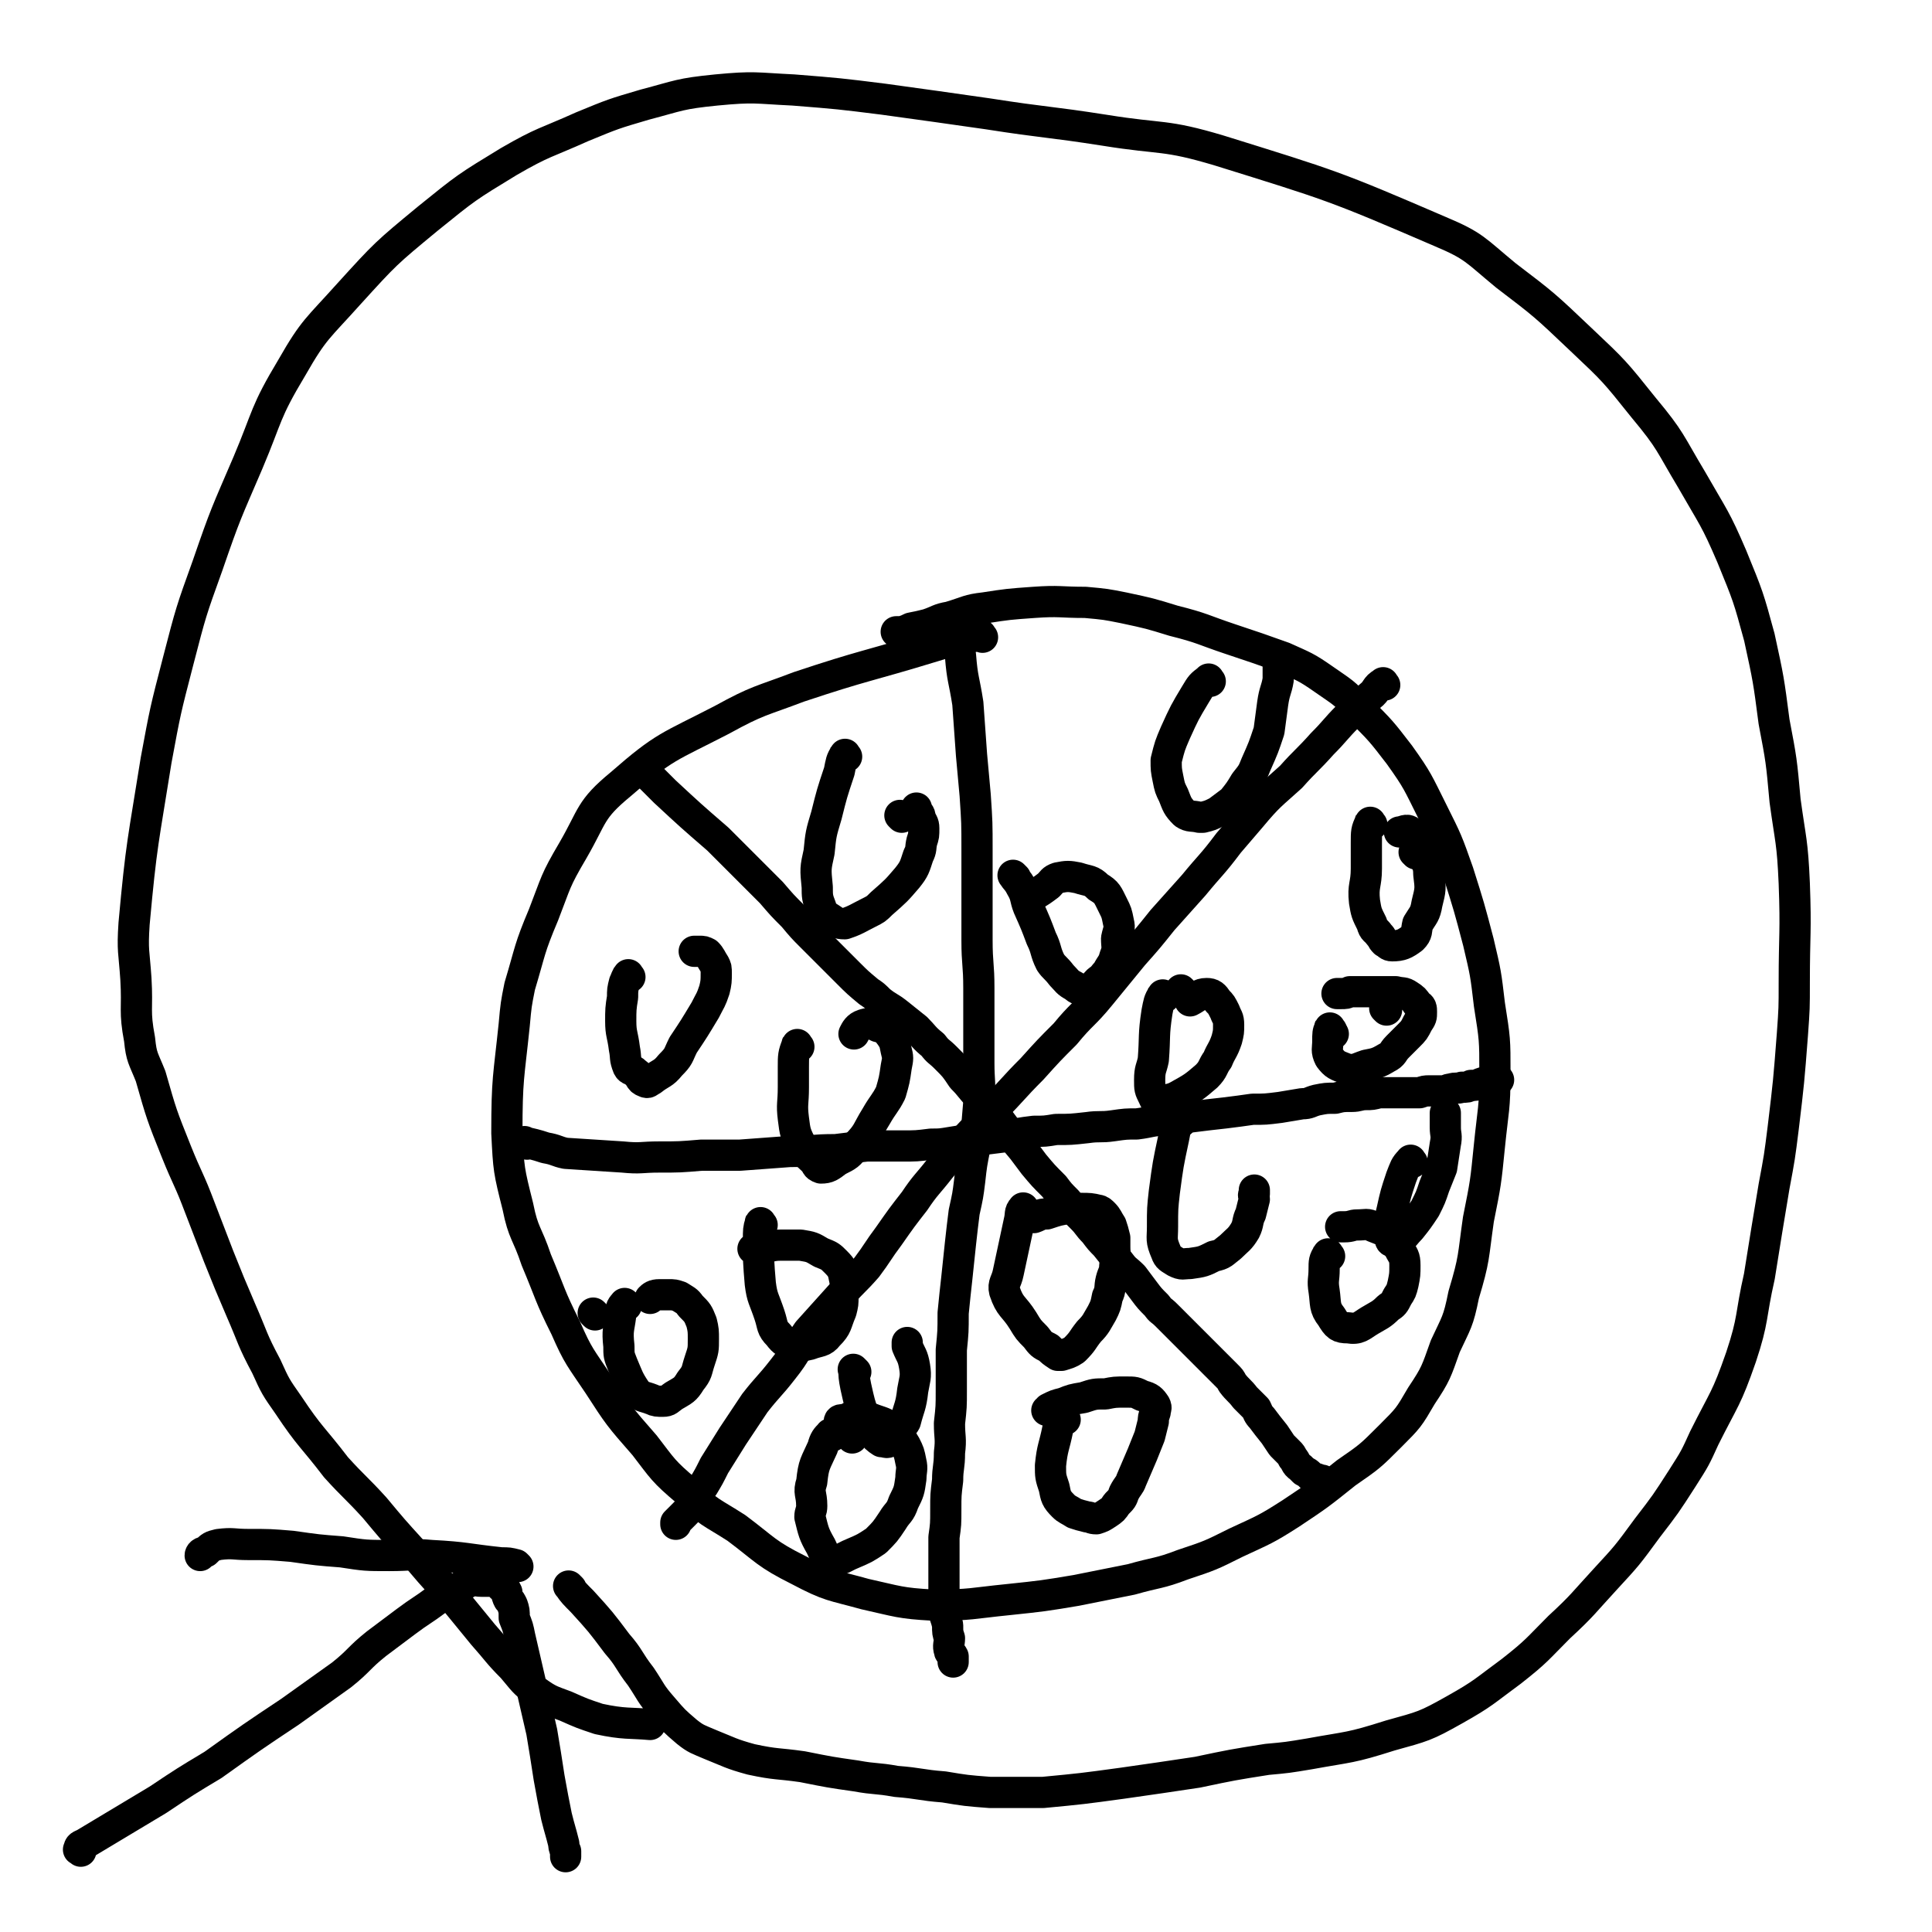
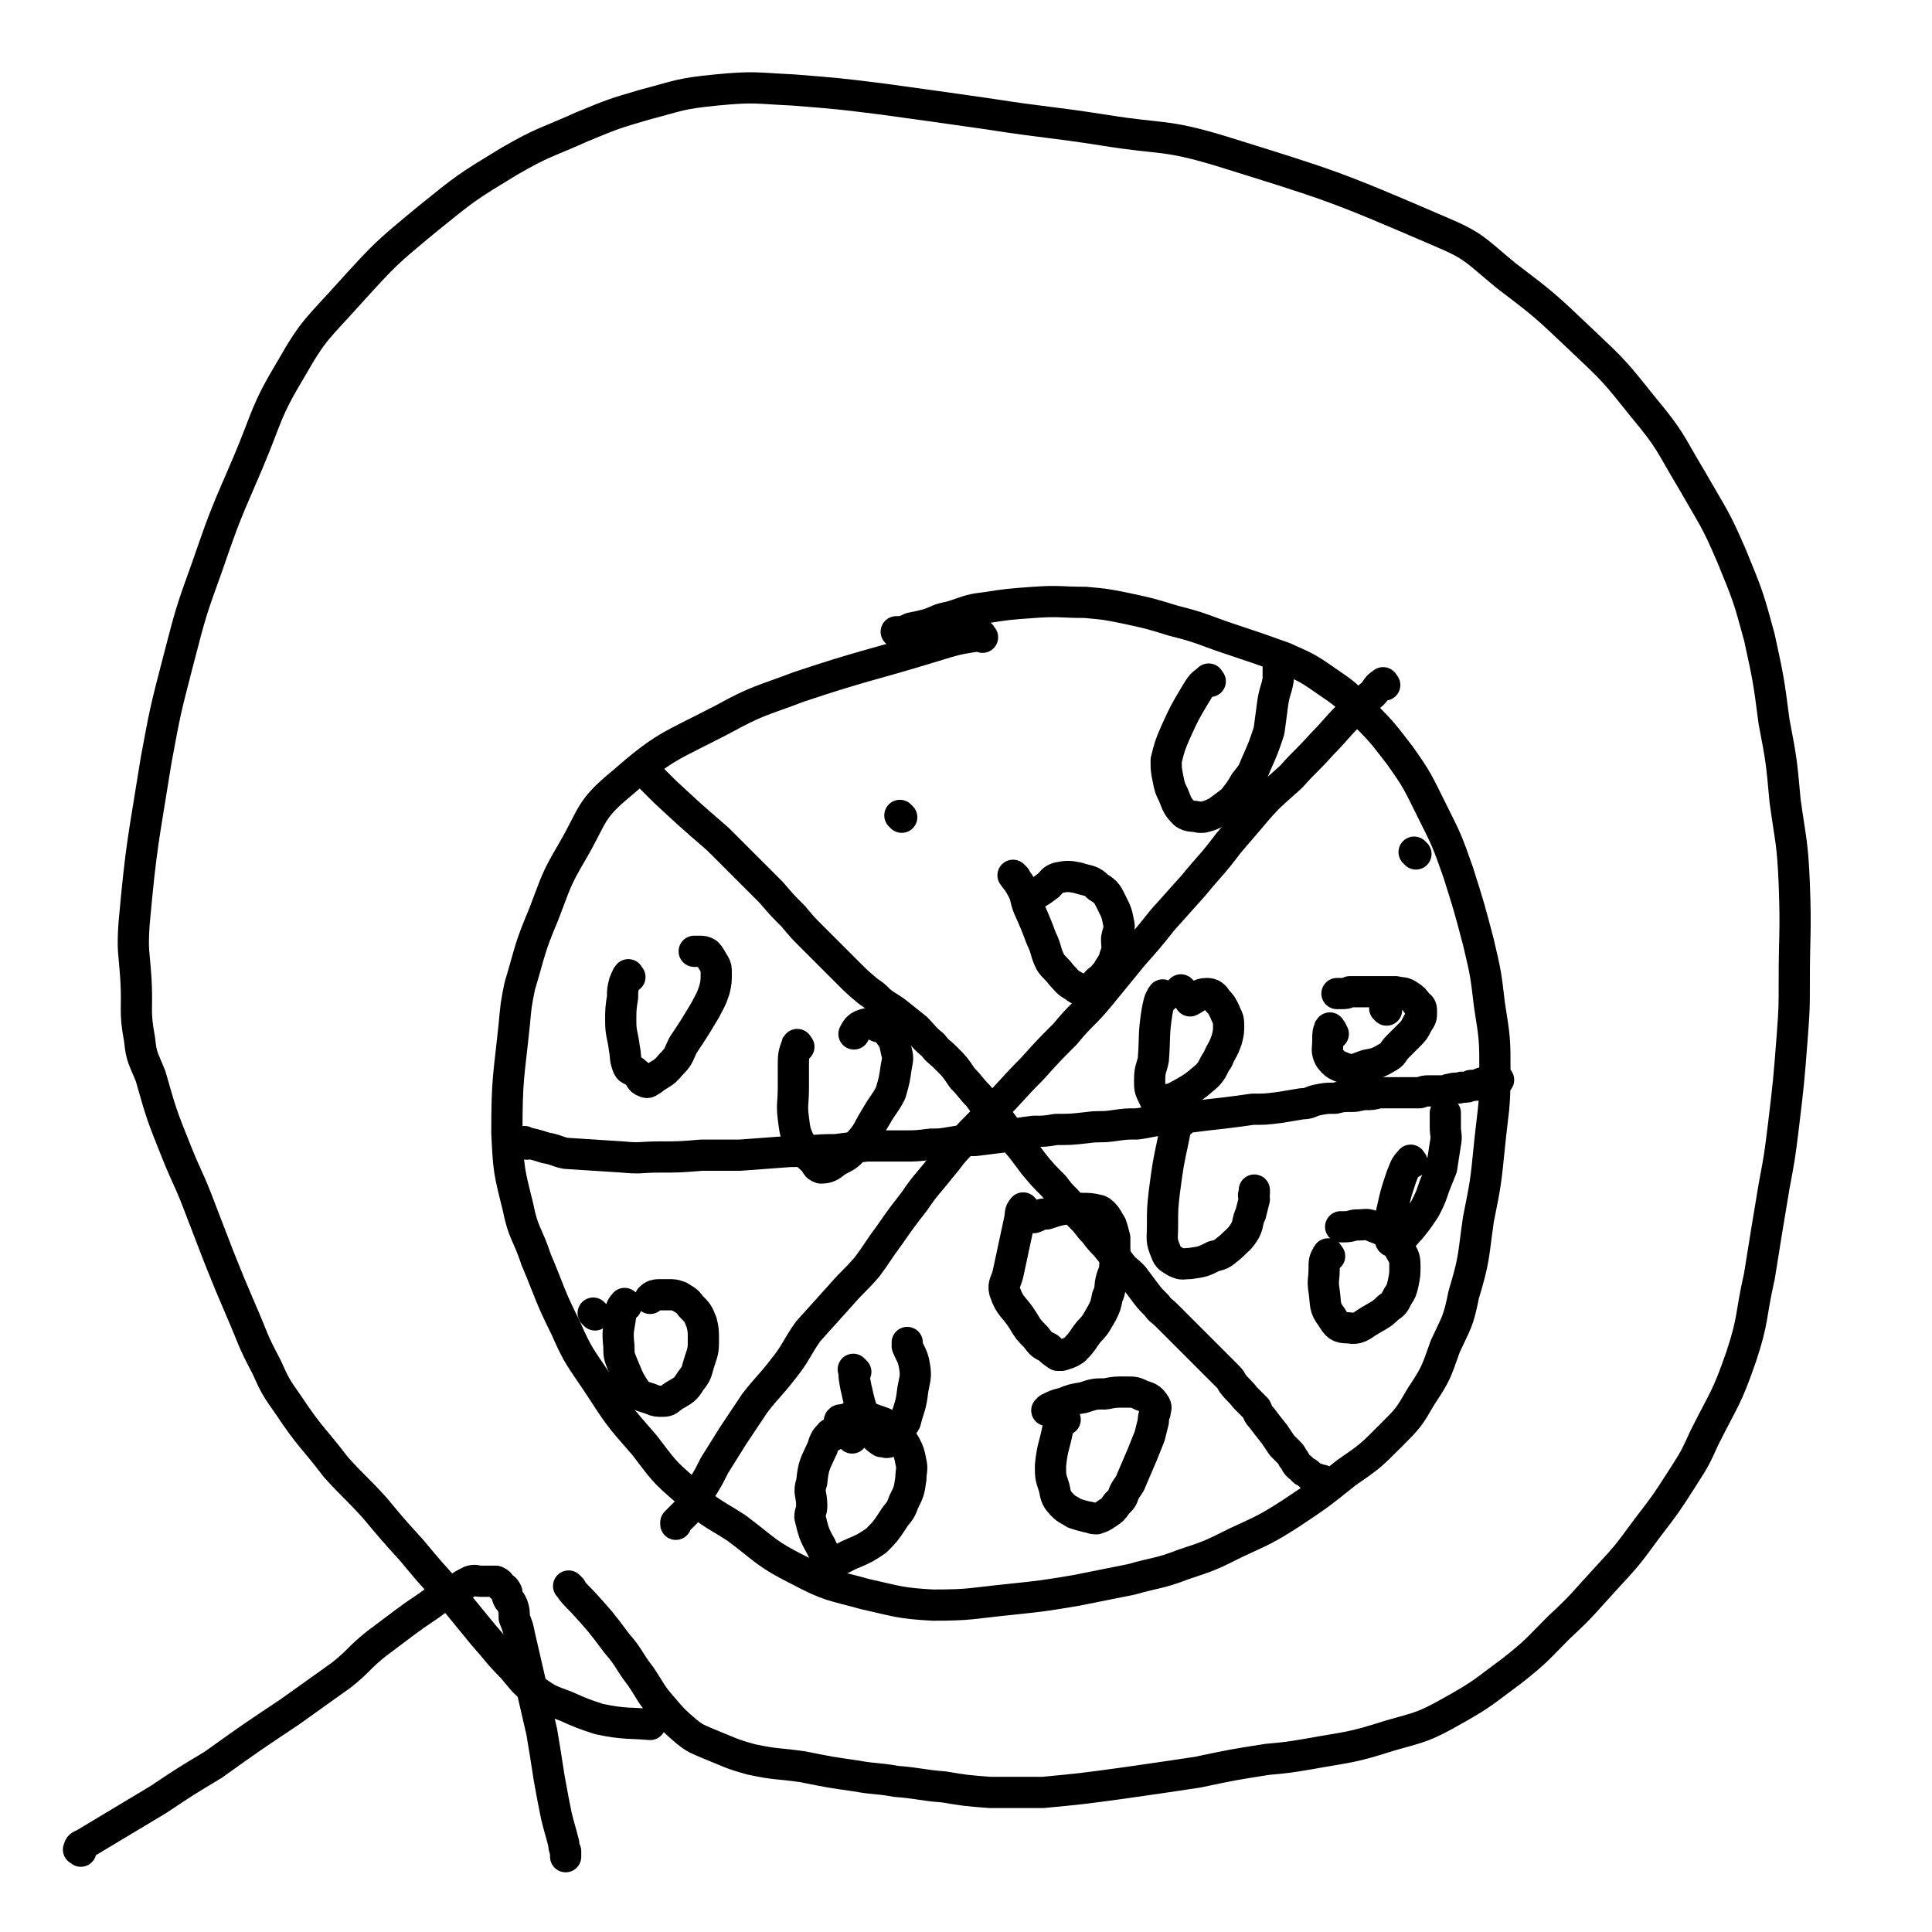
<svg xmlns="http://www.w3.org/2000/svg" viewBox="0 0 1052 1052" version="1.1">
  <g fill="none" stroke="#000000" stroke-width="17" stroke-linecap="round" stroke-linejoin="round">
    <path d="M535,347c-1,-1 -1,-2 -1,-1 -13,2 -13,2 -26,6 -36,11 -37,10 -73,22 -21,8 -22,7 -42,18 -29,15 -31,14 -55,35 -17,14 -15,17 -26,36 -10,17 -9,17 -16,35 -8,19 -7,19 -13,39 -2,10 -2,10 -3,21 -3,29 -4,29 -4,59 1,20 1,20 6,40 3,15 5,14 10,29 8,19 7,19 16,37 7,16 8,16 18,31 11,17 11,17 25,33 10,13 10,14 23,25 12,12 13,11 27,20 16,12 16,14 34,23 17,9 18,8 36,13 18,4 19,5 37,6 21,0 21,-1 41,-3 19,-2 19,-2 37,-5 15,-3 15,-3 30,-6 14,-4 15,-3 28,-8 15,-5 15,-5 29,-12 15,-7 16,-7 30,-16 15,-10 15,-10 30,-22 13,-9 13,-9 24,-20 10,-10 10,-10 17,-22 8,-12 8,-13 13,-27 6,-13 7,-13 10,-28 6,-20 5,-20 8,-41 4,-20 4,-20 6,-40 2,-20 3,-20 3,-40 0,-18 0,-18 -3,-37 -2,-17 -2,-17 -6,-34 -5,-19 -5,-19 -11,-38 -6,-17 -6,-17 -14,-33 -8,-16 -8,-17 -18,-31 -10,-13 -10,-13 -22,-25 -8,-9 -9,-9 -19,-16 -10,-7 -11,-7 -22,-12 -14,-5 -14,-5 -29,-10 -15,-5 -15,-6 -31,-10 -13,-4 -13,-4 -27,-7 -10,-2 -10,-2 -21,-3 -14,0 -14,-1 -28,0 -14,1 -14,1 -27,3 -9,1 -9,2 -19,5 -6,1 -6,2 -12,4 -4,1 -4,1 -9,2 -2,1 -2,1 -5,2 -1,0 -1,0 -3,0 0,0 0,0 0,0 " />
-     <path d="M524,347c-1,-1 -1,-2 -1,-1 -1,4 -1,5 0,11 1,13 2,13 4,26 1,14 1,14 2,28 1,11 1,11 2,22 1,15 1,15 1,30 0,15 0,15 0,29 0,10 0,10 0,20 0,13 1,13 1,26 0,10 0,10 0,21 0,10 0,10 0,20 0,10 1,11 0,21 -1,12 -1,12 -2,24 -2,10 -2,10 -3,19 -1,8 -1,8 -3,17 -1,8 -1,8 -2,17 -1,9 -1,10 -2,19 -1,9 -1,9 -2,19 0,10 0,10 -1,20 0,4 0,4 0,9 0,6 0,6 0,13 0,9 0,9 -1,18 0,8 1,8 0,16 0,8 -1,8 -1,15 -1,8 -1,8 -1,16 0,8 0,8 -1,15 0,6 0,6 0,13 0,8 0,8 0,17 0,4 0,4 0,9 0,4 1,4 2,9 0,4 0,4 1,7 0,3 -1,4 0,7 0,1 1,1 2,3 0,1 0,2 0,3 " />
    <path d="M287,623c-1,-1 -2,-2 -1,-1 4,1 5,1 11,3 6,1 6,2 11,3 15,1 15,1 31,2 10,1 10,0 20,0 11,0 11,0 23,-1 10,0 10,0 21,0 14,-1 14,-1 27,-2 12,0 12,-1 25,-1 8,-1 8,-1 17,-2 9,0 9,0 19,0 8,0 8,0 16,-1 5,0 5,0 11,-1 6,-1 6,-1 13,-1 8,-1 8,-1 16,-2 8,-2 8,-2 16,-3 6,0 6,0 12,-1 8,0 8,0 17,-1 7,-1 7,0 14,-1 7,-1 7,-1 13,-1 8,-1 8,-2 16,-2 7,-1 7,-1 15,-2 8,-1 8,-1 17,-2 8,-1 8,-1 15,-2 7,0 7,0 15,-1 6,-1 6,-1 12,-2 4,0 4,-1 8,-2 5,-1 5,-1 10,-1 4,-1 4,-1 9,-1 4,0 4,-1 8,-1 3,0 3,0 7,-1 2,0 2,0 5,0 3,0 3,0 6,0 3,0 3,0 6,0 3,0 3,0 5,0 3,-1 3,-1 5,-1 4,0 4,0 7,0 3,0 3,-1 5,-1 3,-1 3,0 6,-1 3,0 3,0 5,-1 3,0 3,0 5,-1 3,-1 3,-1 6,-2 2,0 3,0 4,0 " />
    <path d="M754,373c-1,-1 -1,-2 -1,-1 -4,2 -3,4 -7,7 -6,6 -6,5 -12,11 -7,7 -7,8 -14,15 -8,9 -9,9 -17,18 -11,10 -12,10 -22,22 -6,7 -6,7 -12,14 -9,12 -10,12 -19,23 -9,10 -9,10 -17,19 -8,10 -8,10 -16,19 -9,11 -9,11 -18,22 -9,11 -10,10 -19,21 -9,9 -9,9 -18,19 -11,11 -10,11 -21,22 -8,9 -9,9 -17,18 -7,7 -6,7 -12,14 -7,9 -8,9 -14,18 -7,9 -7,9 -14,19 -6,8 -6,9 -12,17 -7,8 -7,7 -14,15 -9,10 -9,10 -18,20 -7,10 -6,11 -14,21 -7,9 -8,9 -15,18 -6,9 -6,9 -12,18 -5,8 -5,8 -10,16 -3,6 -3,6 -6,11 -3,4 -3,4 -5,9 -3,4 -3,4 -6,7 -2,2 -2,2 -4,4 0,0 0,0 0,1 " />
    <path d="M353,422c-1,-1 -2,-2 -1,-1 4,4 5,5 10,10 14,13 14,13 29,26 7,7 7,7 15,15 7,7 7,7 14,14 6,7 6,7 12,13 5,6 5,6 10,11 4,4 4,4 9,9 5,5 5,5 11,11 5,5 5,5 11,10 3,2 3,2 6,5 5,4 5,3 10,7 5,4 5,4 10,8 4,4 4,5 9,9 3,4 3,3 7,7 5,5 5,5 9,11 5,5 4,5 9,10 4,6 4,5 9,10 3,4 3,4 6,8 4,5 4,5 9,11 3,4 3,4 6,8 5,6 5,6 11,12 3,4 3,4 7,8 4,5 4,5 8,9 4,4 3,4 7,8 3,4 3,4 6,7 4,5 4,5 8,10 3,4 3,3 7,7 3,4 3,4 6,8 3,4 3,4 7,8 2,3 2,2 5,5 3,3 3,3 7,7 3,3 3,3 6,6 4,4 4,4 8,8 3,3 3,3 6,6 3,3 3,3 6,6 2,2 2,2 3,4 3,4 4,4 7,8 3,3 3,3 6,6 1,2 1,3 3,5 3,4 3,4 7,9 2,3 2,3 4,6 2,2 2,2 4,4 1,1 1,1 2,3 2,2 1,3 4,5 1,1 1,1 2,2 2,1 2,1 3,2 1,1 1,1 2,2 2,0 2,0 4,1 0,0 0,0 1,0 " />
    <path d="M580,773c-1,-1 -1,-2 -1,-1 -2,2 -2,3 -3,6 -2,10 -3,10 -4,20 0,6 0,6 2,12 1,5 1,6 5,10 2,2 3,2 6,4 3,1 3,1 7,2 2,0 2,1 5,1 3,-1 3,-1 6,-3 3,-2 3,-2 5,-5 3,-3 3,-3 4,-6 2,-4 3,-4 4,-7 3,-7 3,-7 6,-14 2,-5 2,-5 4,-10 1,-4 1,-4 2,-8 0,-2 0,-2 1,-5 0,-2 1,-2 0,-4 -2,-3 -3,-4 -7,-5 -4,-2 -4,-2 -9,-2 -6,0 -6,0 -11,1 -6,0 -6,0 -12,2 -6,1 -6,1 -11,3 -4,1 -4,1 -8,3 -1,1 0,1 -1,1 " />
    <path d="M558,659c-1,-1 -1,-2 -1,-1 -2,2 -1,3 -2,7 -3,14 -3,14 -6,28 -1,5 -3,6 -2,10 3,9 5,8 10,16 3,5 3,5 7,9 3,4 3,4 7,6 2,2 2,2 5,4 1,0 1,0 2,0 3,-1 4,-1 7,-3 5,-5 4,-5 8,-10 4,-4 4,-5 7,-10 2,-4 2,-4 3,-9 2,-4 1,-5 2,-9 1,-4 2,-4 2,-8 1,-5 0,-5 0,-10 0,-3 0,-3 0,-5 -1,-4 -1,-4 -2,-7 -2,-3 -2,-4 -4,-6 -1,-1 -2,-2 -3,-2 -4,-1 -5,-1 -9,-1 -3,0 -3,0 -7,0 -6,1 -6,1 -12,3 -4,0 -4,1 -7,2 " />
    <path d="M724,684c-1,-1 -1,-2 -1,-1 -2,3 -2,4 -2,8 0,6 -1,6 0,12 1,7 0,9 4,14 3,5 4,6 9,6 6,1 7,-1 12,-4 5,-3 6,-3 10,-7 3,-2 3,-2 5,-6 2,-3 2,-3 3,-7 1,-5 1,-5 1,-10 0,-5 -1,-5 -3,-9 -2,-3 -2,-4 -4,-6 -4,-4 -5,-4 -10,-6 -4,-2 -4,-1 -9,-1 -3,0 -3,1 -7,1 -1,0 -2,0 -2,0 " />
    <path d="M643,611c-1,-1 -1,-2 -1,-1 -2,4 -2,5 -3,10 -3,14 -3,14 -5,29 -1,9 -1,9 -1,19 0,7 -1,7 2,14 1,3 2,3 5,5 4,2 4,1 8,1 7,-1 7,-1 13,-4 5,-1 5,-2 9,-5 4,-4 5,-4 8,-9 2,-4 1,-5 3,-9 1,-4 1,-4 2,-8 0,-2 -1,-2 0,-3 0,-1 0,-2 0,-2 " />
    <path d="M769,633c-1,-1 -1,-2 -1,-1 -3,3 -3,4 -5,9 -3,9 -3,9 -5,18 -1,4 -1,4 -1,9 0,3 -1,3 0,6 0,1 0,2 1,2 1,1 2,1 3,0 4,-3 4,-4 7,-7 4,-5 4,-5 8,-11 3,-6 3,-6 5,-12 2,-5 2,-5 4,-10 1,-6 1,-7 2,-13 1,-5 0,-5 0,-9 0,-4 0,-6 0,-8 " />
    <path d="M644,540c-1,-1 -1,-1 -1,-1 " />
    <path d="M771,465c-1,-1 -1,-1 -1,-1 " />
    <path d="M755,550c-1,-1 -1,-1 -1,-1 " />
    <path d="M659,371c-1,-1 -1,-2 -1,-1 -4,3 -4,3 -7,8 -6,10 -6,10 -11,21 -3,7 -3,7 -5,15 0,5 0,5 1,10 1,5 1,5 3,9 2,5 2,6 6,10 3,2 4,1 8,2 1,0 1,0 2,0 4,-1 4,-1 8,-3 4,-3 4,-3 8,-6 4,-5 4,-5 7,-10 4,-5 4,-5 6,-10 4,-9 4,-9 7,-18 1,-7 1,-8 2,-15 1,-7 2,-7 3,-13 0,-4 0,-4 0,-7 0,-1 0,-2 0,-2 " />
    <path d="M553,478c-1,-1 -2,-2 -1,-1 1,2 2,2 4,6 3,5 2,6 4,11 4,9 4,9 7,17 3,6 2,7 5,13 2,3 3,3 6,7 3,3 3,4 7,6 2,2 3,2 6,2 4,-1 4,-2 7,-5 3,-2 3,-3 5,-5 2,-4 3,-4 4,-8 2,-5 1,-5 1,-10 1,-5 2,-5 1,-9 -1,-5 -1,-5 -3,-9 -3,-6 -3,-7 -8,-10 -4,-4 -5,-3 -11,-5 -5,-1 -6,-1 -11,0 -3,1 -3,2 -5,4 -4,3 -4,3 -9,6 -1,1 -2,2 -2,2 " />
-     <path d="M461,412c-1,-1 -1,-2 -1,-1 -2,3 -2,4 -3,9 -4,12 -4,12 -7,24 -3,10 -3,10 -4,20 -2,9 -2,9 -1,19 0,5 0,6 2,11 1,4 2,4 5,6 3,2 4,3 8,3 6,-2 7,-3 13,-6 4,-2 4,-2 7,-5 8,-7 8,-7 14,-14 4,-5 4,-6 6,-12 2,-4 1,-4 2,-8 1,-3 1,-3 1,-7 0,-3 -1,-3 -2,-6 0,-2 -1,-2 -2,-4 0,-1 0,-1 0,-1 " />
    <path d="M491,445c-1,-1 -1,-1 -1,-1 " />
    <path d="M343,532c-1,-1 -1,-2 -1,-1 -1,1 -1,2 -2,4 -1,4 -1,4 -1,8 -1,6 -1,7 -1,13 0,7 1,7 2,15 1,5 0,5 2,10 1,2 2,1 4,3 3,2 2,4 5,5 2,1 2,0 4,-1 5,-4 6,-3 10,-8 5,-5 4,-5 7,-11 6,-9 6,-9 12,-19 3,-6 3,-5 5,-11 1,-4 1,-5 1,-9 0,-3 0,-3 -1,-5 -2,-3 -2,-4 -4,-6 -2,-1 -2,-1 -4,-1 -2,0 -3,0 -3,0 " />
    <path d="M435,570c-1,-1 -1,-2 -1,-1 -2,5 -2,6 -2,12 0,6 0,6 0,11 0,9 -1,9 0,17 1,8 1,8 5,16 2,4 2,3 6,7 2,2 1,3 4,4 4,0 5,-1 9,-4 6,-3 6,-3 10,-8 7,-7 6,-8 11,-16 4,-7 5,-7 8,-13 2,-7 2,-7 3,-14 1,-5 1,-5 0,-9 -1,-5 -1,-5 -3,-8 -3,-4 -3,-4 -7,-5 -4,-2 -5,-2 -8,-1 -3,1 -4,3 -5,5 " />
    <path d="M341,711c-1,-1 -1,-2 -1,-1 -2,2 -2,3 -2,6 -1,8 -2,8 -1,17 0,5 0,5 2,10 3,7 3,8 7,14 3,4 4,3 9,5 2,1 3,1 6,1 3,0 3,-1 6,-3 5,-3 6,-3 9,-8 4,-5 3,-5 5,-11 2,-6 2,-6 2,-12 0,-4 0,-5 -1,-9 -2,-5 -2,-5 -6,-9 -2,-3 -3,-3 -6,-5 -3,-1 -3,-1 -6,-1 -3,0 -3,0 -5,0 -3,0 -4,1 -5,2 " />
    <path d="M324,716c-1,-1 -1,-1 -1,-1 " />
-     <path d="M415,667c-1,-1 -1,-2 -1,-1 -1,3 -1,4 -1,9 0,12 0,12 1,24 1,8 2,8 5,17 2,6 1,7 5,11 3,4 4,4 8,5 4,1 5,1 9,0 5,-2 7,-1 10,-5 5,-5 4,-6 7,-13 1,-4 1,-4 1,-8 1,-4 2,-5 1,-9 -1,-5 -1,-6 -5,-10 -3,-3 -3,-3 -8,-5 -5,-3 -5,-3 -11,-4 -6,0 -6,0 -11,0 -5,0 -5,1 -9,1 -3,1 -4,1 -6,1 " />
    <path d="M453,782c-1,-1 -1,-2 -1,-1 -2,2 -3,3 -4,7 -4,9 -5,9 -6,19 -2,6 0,6 0,13 0,3 -1,3 -1,6 2,8 2,9 6,16 2,4 2,6 6,7 5,1 6,-1 11,-3 7,-3 7,-3 13,-7 5,-5 5,-5 9,-11 3,-5 4,-4 6,-10 3,-6 3,-6 4,-13 0,-4 1,-5 0,-9 -1,-5 -1,-5 -3,-9 -3,-5 -3,-5 -7,-9 -4,-3 -4,-3 -10,-5 -5,-2 -5,-2 -10,-2 -3,0 -3,1 -6,2 -2,0 -3,0 -3,1 " />
    <path d="M464,783c-1,-1 -1,-1 -1,-1 " />
    <path d="M466,747c-1,-1 -2,-2 -1,-1 0,3 0,4 1,9 2,9 2,9 5,18 1,4 1,4 4,7 2,3 2,3 5,5 2,0 3,1 4,0 3,-2 3,-4 6,-7 1,-2 2,-2 3,-4 2,-8 3,-8 4,-17 1,-6 2,-7 1,-13 -1,-6 -2,-6 -4,-11 0,-1 0,-2 0,-2 " />
    <path d="M634,543c-1,-1 -1,-2 -1,-1 -2,3 -2,4 -3,9 -2,13 -1,13 -2,26 -1,5 -2,5 -2,11 0,5 0,5 2,9 1,2 1,3 3,4 0,0 0,-1 1,-1 5,-2 5,-1 9,-3 9,-5 9,-5 16,-11 4,-4 3,-5 6,-9 2,-5 3,-5 5,-11 1,-4 1,-4 1,-8 0,-4 -1,-4 -2,-7 -2,-4 -2,-4 -4,-6 -2,-3 -3,-4 -6,-4 -4,0 -5,2 -9,4 " />
    <path d="M725,561c-1,-1 -1,-2 -1,-1 -1,2 -1,3 -1,7 0,4 -1,5 1,9 3,4 4,4 9,6 5,1 5,0 11,-2 5,-1 6,-1 11,-4 4,-2 3,-3 6,-6 3,-3 3,-3 6,-6 3,-3 3,-3 5,-7 2,-3 2,-3 2,-6 0,-2 0,-3 -2,-4 -2,-3 -2,-3 -5,-5 -3,-2 -3,-1 -7,-2 -3,0 -3,0 -7,0 -7,0 -7,0 -14,0 -2,0 -2,0 -4,0 -2,1 -2,1 -5,1 -1,0 -2,0 -2,0 " />
    <path d="M726,563c-1,-1 -1,-1 -1,-1 " />
-     <path d="M747,449c-1,-1 -1,-2 -1,-1 -2,4 -2,5 -2,11 0,7 0,7 0,14 0,9 -2,9 -1,18 1,6 1,6 4,12 1,4 2,3 4,6 2,2 1,2 3,4 2,1 2,2 4,2 5,0 7,-1 11,-4 3,-3 2,-4 3,-8 3,-5 4,-5 5,-11 2,-8 2,-8 1,-16 0,-5 -1,-5 -2,-9 -2,-4 -2,-4 -4,-8 -1,-3 -1,-5 -4,-6 -2,-2 -4,0 -6,0 " />
    <path d="M44,1008c-1,-1 -2,-1 -1,-1 0,-2 1,-2 3,-3 20,-12 20,-12 40,-24 15,-10 15,-10 30,-19 21,-15 21,-15 42,-29 14,-10 14,-10 28,-20 10,-8 9,-9 19,-17 8,-6 8,-6 16,-12 8,-6 9,-6 17,-12 4,-2 4,-2 7,-3 6,-4 5,-4 11,-7 3,-1 3,0 6,0 3,0 3,0 5,0 1,0 1,0 3,0 2,1 2,1 3,3 2,1 2,1 3,3 0,2 0,2 1,4 1,1 1,1 2,3 1,3 1,3 1,7 2,5 2,5 3,10 3,13 3,13 6,26 3,13 3,13 6,26 2,12 2,12 4,25 2,11 2,11 4,21 2,8 2,7 4,15 0,1 0,2 1,4 0,1 0,1 0,3 " />
-     <path d="M282,853c-1,-1 -1,-1 -1,-1 -4,-1 -4,-1 -8,-1 -19,-2 -19,-3 -38,-4 -11,-1 -11,0 -23,0 -13,0 -13,0 -26,-2 -13,-1 -13,-1 -27,-3 -12,-1 -12,-1 -24,-1 -8,0 -8,-1 -16,0 -4,1 -4,1 -7,4 -2,0 -3,1 -3,2 " />
    <path d="M311,865c-1,-1 -2,-2 -1,-1 2,3 3,4 7,8 10,11 10,11 19,23 7,8 6,9 13,18 6,9 5,9 12,17 6,7 6,7 13,13 5,4 6,4 13,7 10,4 11,5 22,8 14,3 14,2 28,4 15,3 15,3 29,5 11,2 11,1 22,3 13,1 13,2 26,3 12,2 12,2 25,3 14,0 14,0 29,0 21,-2 21,-2 43,-5 21,-3 21,-3 41,-6 19,-4 19,-4 38,-7 11,-1 11,-1 23,-3 22,-4 22,-3 44,-10 18,-5 19,-5 35,-14 16,-9 16,-10 31,-21 14,-11 14,-12 26,-24 13,-12 13,-13 25,-26 12,-13 12,-13 23,-28 10,-13 10,-13 19,-27 7,-11 7,-11 12,-22 11,-22 12,-21 20,-44 7,-21 5,-22 10,-44 4,-25 4,-25 8,-49 3,-16 3,-16 5,-32 3,-25 3,-25 5,-51 1,-14 1,-14 1,-28 0,-27 1,-27 0,-54 -1,-23 -2,-23 -5,-45 -2,-22 -2,-22 -6,-43 -3,-23 -3,-23 -8,-46 -6,-22 -6,-22 -15,-44 -9,-21 -10,-21 -22,-42 -12,-20 -11,-21 -26,-39 -16,-20 -16,-20 -34,-37 -20,-19 -20,-19 -41,-35 -17,-14 -17,-16 -36,-24 -58,-25 -59,-25 -120,-44 -30,-9 -31,-6 -62,-11 -32,-5 -32,-4 -64,-9 -28,-4 -28,-4 -57,-8 -24,-3 -24,-3 -49,-5 -21,-1 -21,-2 -42,0 -20,2 -20,3 -39,8 -17,5 -17,5 -34,12 -20,9 -21,8 -40,19 -23,14 -23,14 -44,31 -23,19 -23,19 -43,41 -17,19 -19,19 -31,40 -15,25 -13,26 -24,52 -12,28 -12,27 -22,56 -9,25 -9,25 -16,52 -7,27 -7,27 -12,54 -7,44 -8,45 -12,89 -1,15 0,15 1,30 1,17 -1,17 2,33 1,10 2,10 6,20 6,21 6,21 14,41 6,15 7,15 13,31 5,13 5,13 10,26 6,15 6,15 12,29 7,16 6,16 14,31 5,11 5,11 12,21 12,18 13,17 26,34 10,11 11,11 21,22 10,12 10,12 20,23 10,12 10,12 21,24 9,11 9,11 18,22 8,9 8,10 16,18 6,7 6,8 13,13 7,5 8,5 16,8 9,4 9,4 18,7 14,3 17,2 28,3 " />
  </g>
</svg>